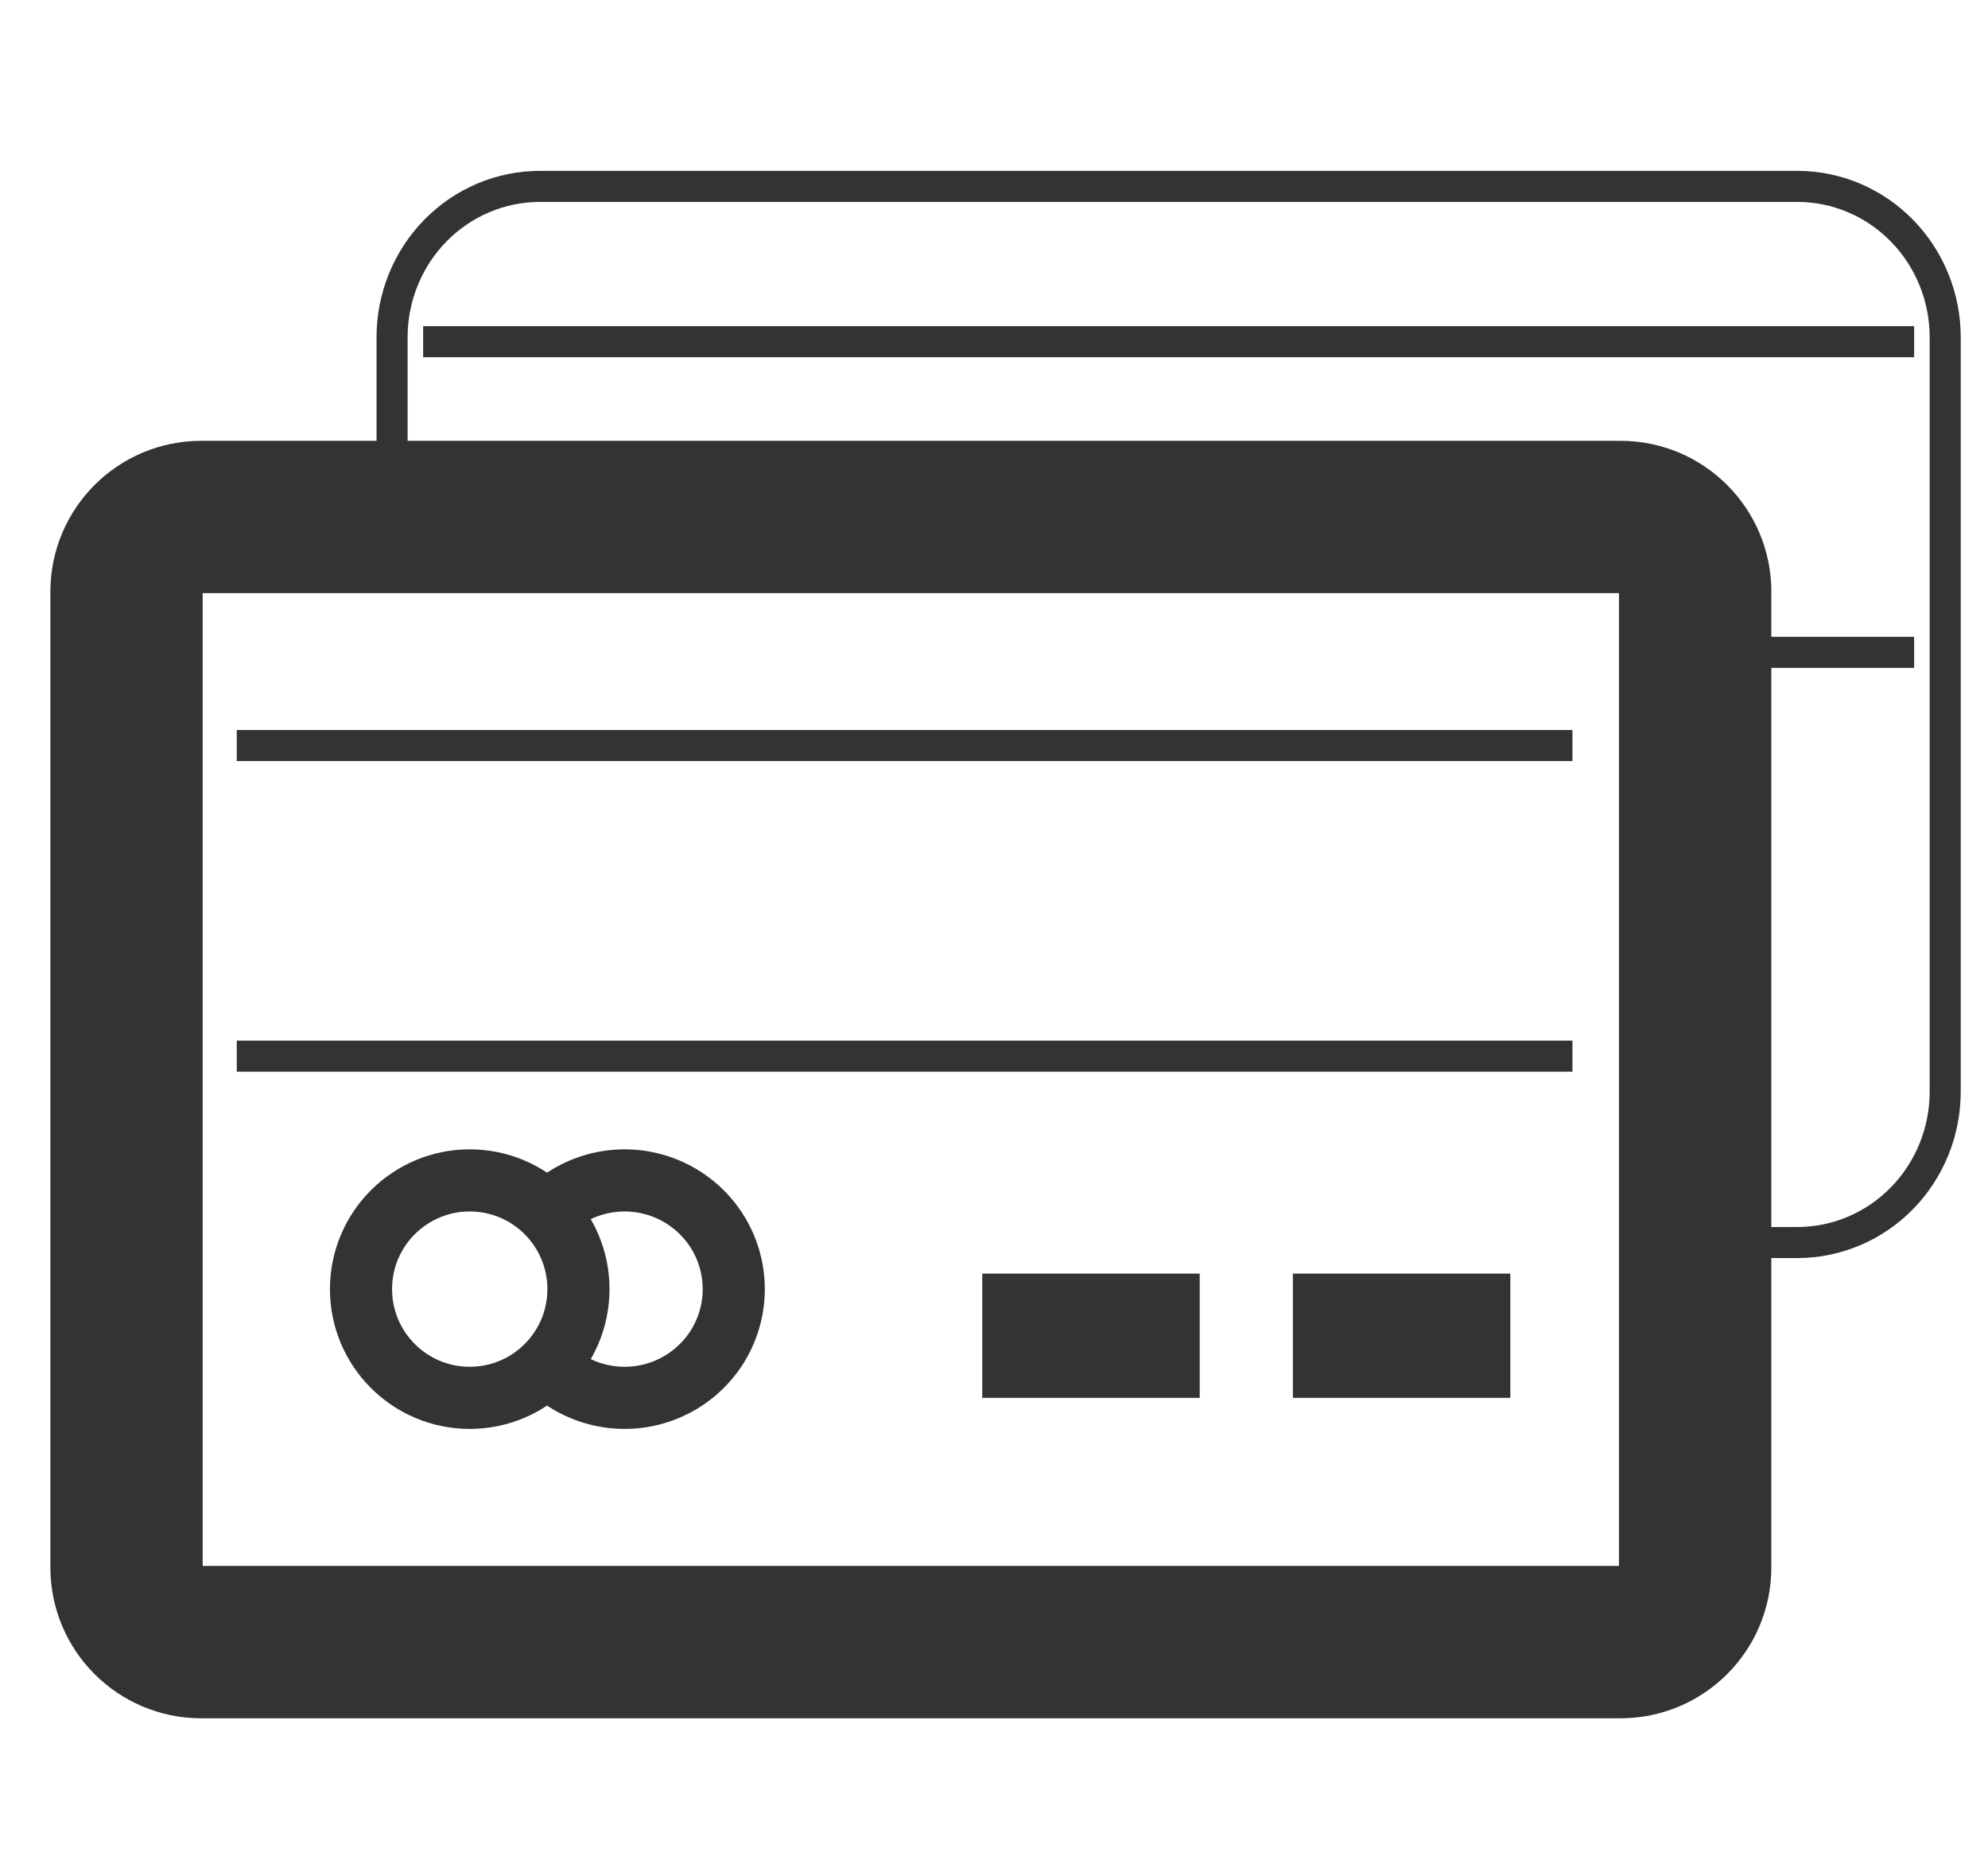
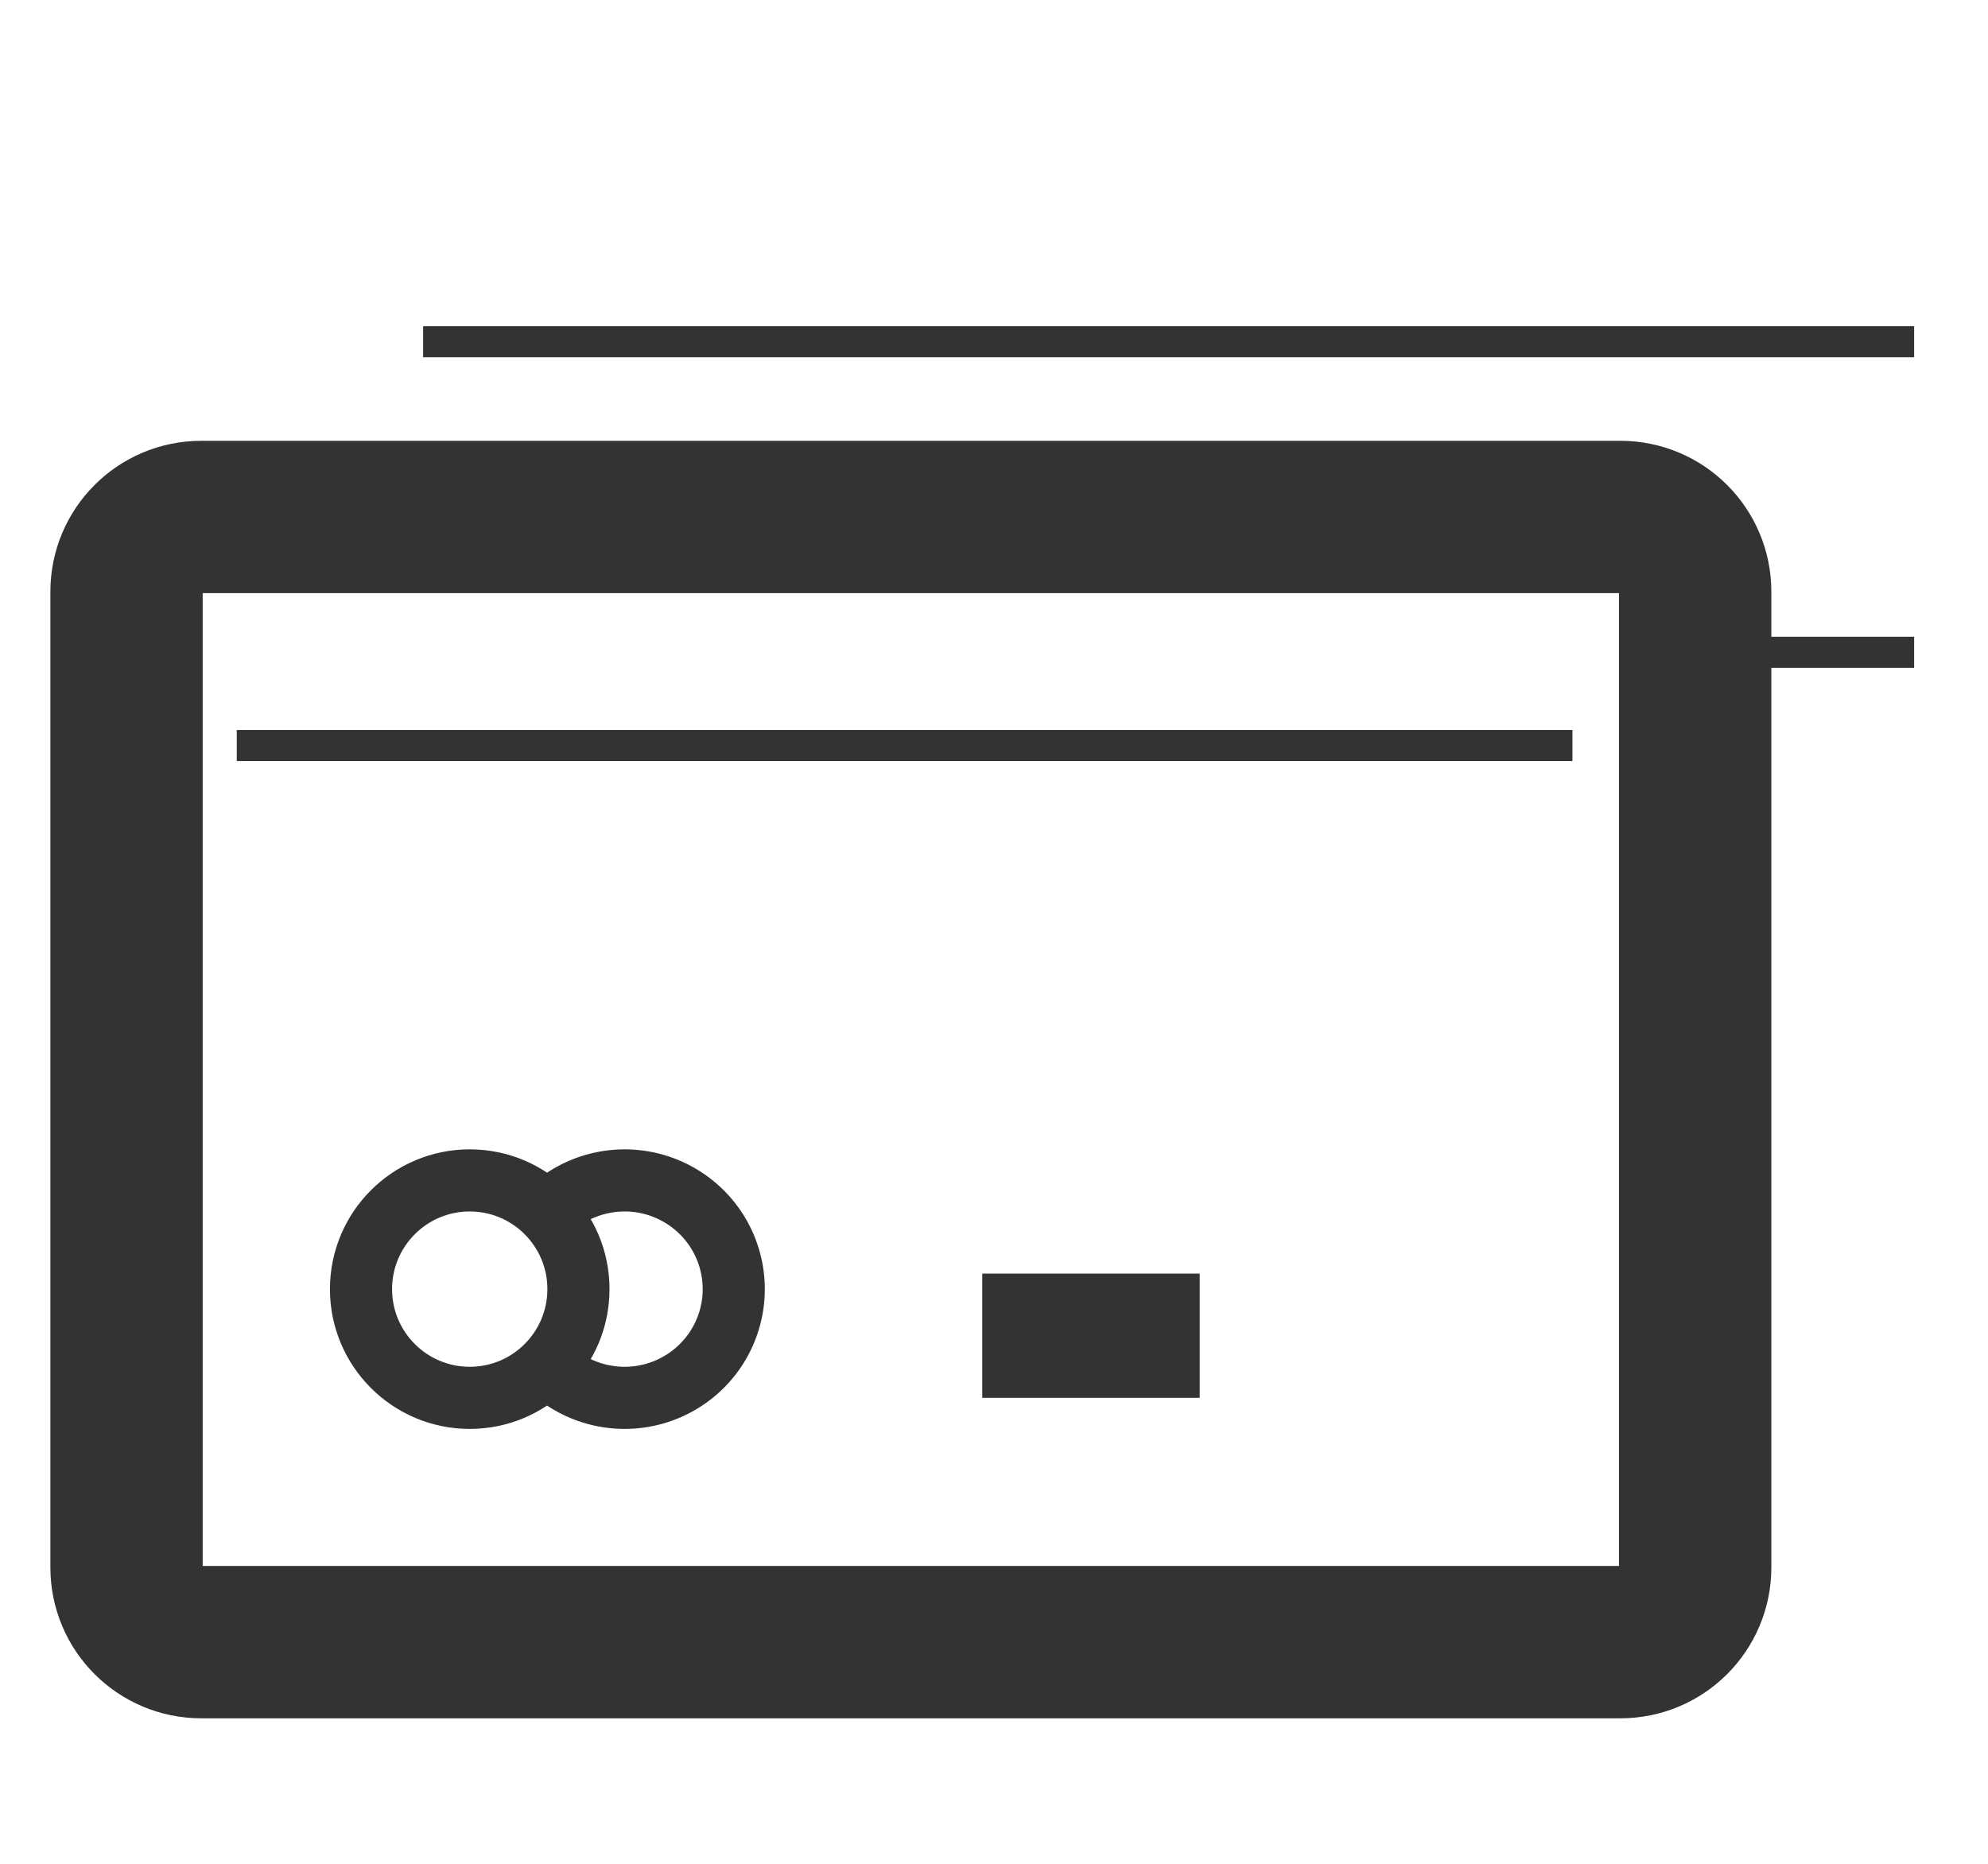
<svg xmlns="http://www.w3.org/2000/svg" width="64" height="60" viewBox="0 0 64 60" fill="none">
  <path d="M6.477 18.595H52.169C52.418 18.595 52.62 18.797 52.62 19.047V50.459C52.62 50.709 52.418 50.911 52.169 50.911H6.477C6.228 50.911 6.025 50.709 6.025 50.459V19.047C6.025 18.797 6.228 18.595 6.477 18.595Z" stroke="#333333" />
  <path d="M52.169 16.191H6.478C4.901 16.191 3.622 17.47 3.622 19.047V50.46C3.622 52.037 4.901 53.316 6.478 53.316H52.169C53.746 53.316 55.025 52.037 55.025 50.46V19.047C55.025 17.47 53.746 16.191 52.169 16.191Z" stroke="#333333" stroke-width="4" stroke-miterlimit="10" />
-   <path d="M41.622 43H48.622" stroke="#333333" stroke-width="4" stroke-miterlimit="10" />
  <path d="M31.622 43H38.622" stroke="#333333" stroke-width="4" stroke-miterlimit="10" />
  <path d="M15.122 45C17.055 45 18.622 43.433 18.622 41.5C18.622 39.567 17.055 38 15.122 38C13.189 38 11.622 39.567 11.622 41.5C11.622 43.433 13.189 45 15.122 45Z" stroke="#333333" stroke-width="2" stroke-linejoin="round" />
  <path d="M17.622 39.027C18.113 38.537 18.739 38.203 19.421 38.068C20.103 37.932 20.81 38.001 21.452 38.266C22.094 38.531 22.643 38.979 23.03 39.555C23.416 40.131 23.622 40.808 23.622 41.5C23.622 42.192 23.416 42.869 23.03 43.445C22.643 44.021 22.094 44.469 21.452 44.734C20.81 44.999 20.103 45.068 19.421 44.932C18.739 44.797 18.113 44.463 17.622 43.973" stroke="#333333" stroke-width="2" stroke-linejoin="round" />
-   <path d="M7.622 34H50.622" stroke="#333333" stroke-miterlimit="10" />
  <path d="M7.622 24H50.622" stroke="#333333" stroke-miterlimit="10" />
  <path d="M13.622 11H61.622" stroke="#333333" stroke-miterlimit="10" />
  <path d="M56.622 21H61.622" stroke="#333333" stroke-miterlimit="10" />
-   <path d="M12.622 14.5V10.857C12.622 9.569 13.124 8.334 14.017 7.423C14.91 6.512 16.121 6 17.384 6H57.86C59.123 6 60.334 6.512 61.227 7.423C62.12 8.334 62.622 9.569 62.622 10.857V35.143C62.622 36.431 62.12 37.666 61.227 38.577C60.334 39.488 59.123 40 57.86 40H54.289" stroke="#333333" stroke-miterlimit="10" />
</svg>